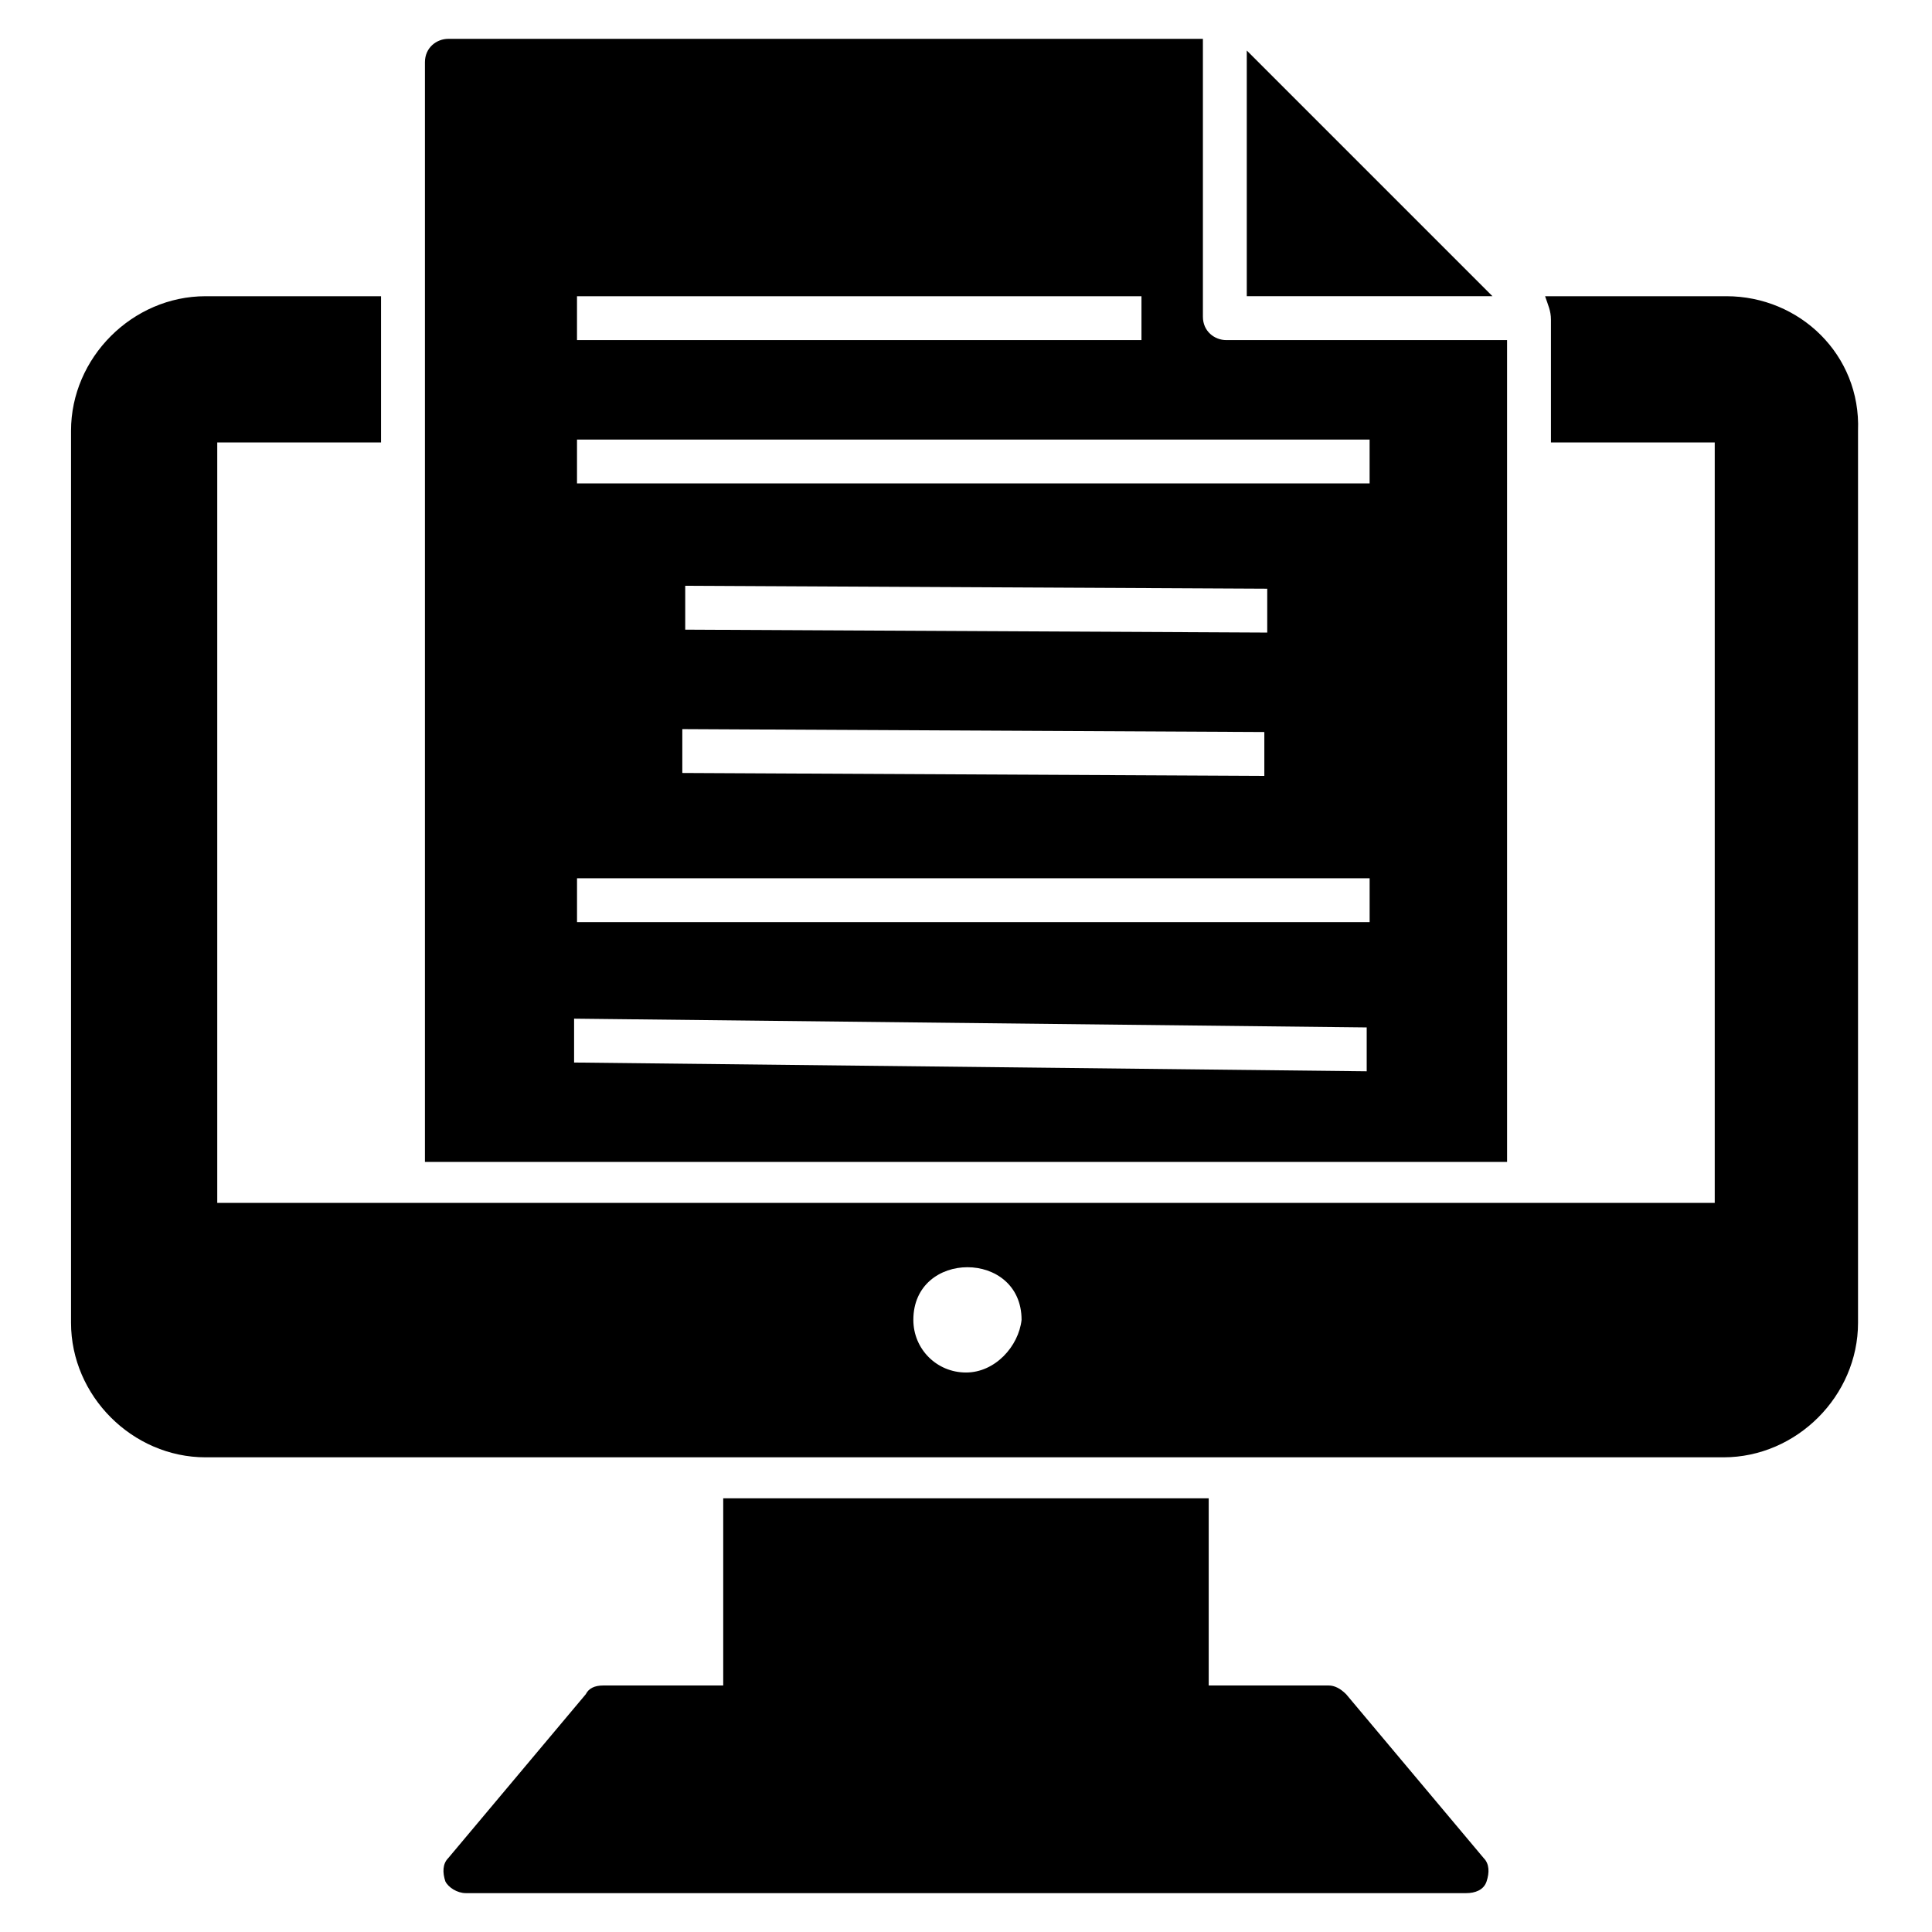
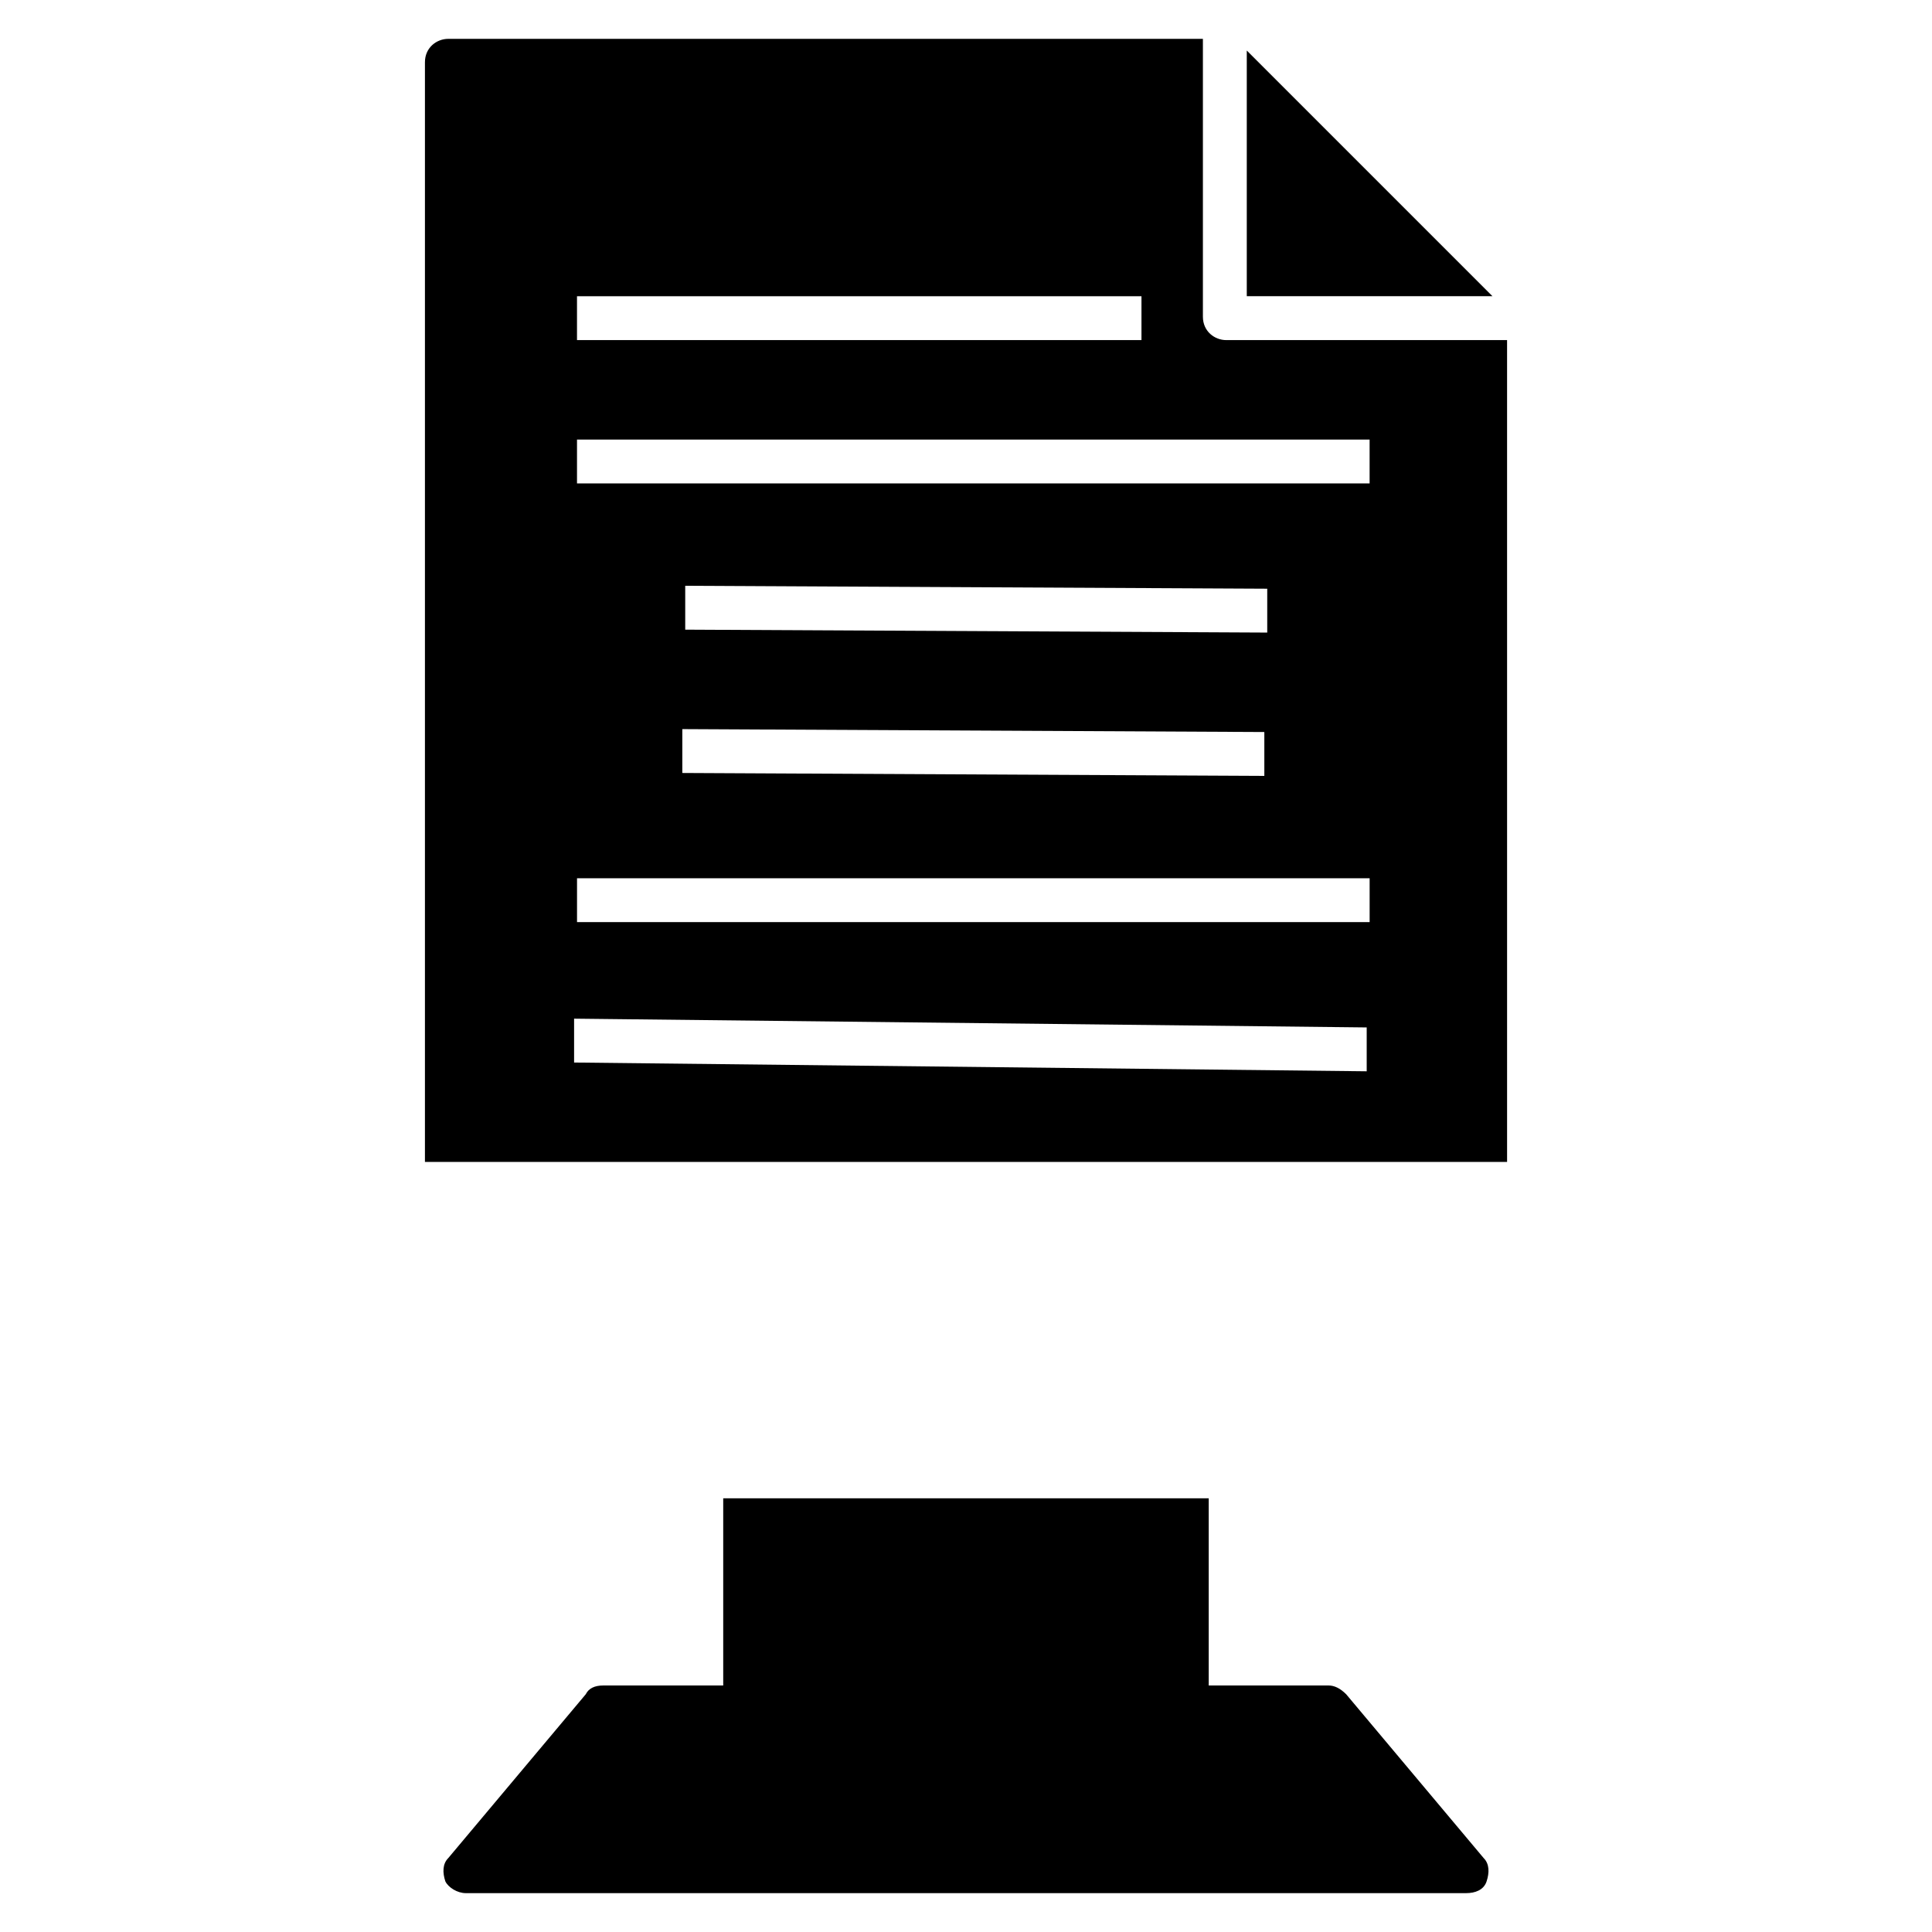
<svg xmlns="http://www.w3.org/2000/svg" fill="#000000" width="800px" height="800px" version="1.1" viewBox="144 144 512 512">
  <g>
    <path d="m537.96 642.6c-0.773 2.324-3.102 3.102-5.426 3.102h-265.08c-2.324 0-4.652-1.551-5.426-3.102-0.773-2.324-0.773-4.652 0.773-6.199l36.43-43.406c0.773-1.551 2.324-2.324 4.652-2.324h31.777v-49.605h128.66v49.605h31.777c1.551 0 3.102 0.773 4.652 2.324l36.43 43.406c1.551 1.551 1.551 3.875 0.777 6.199z" />
-     <path d="m601.52 222.5h-48.055c0.773 2.324 1.551 3.875 1.551 6.199v32.555h43.406v201.52h-396.85v-201.52h43.406v-38.754h-46.504c-19.379 0-35.652 16.277-35.652 35.652v236.4c0 19.379 16.277 35.652 35.652 35.652h402.27c19.379 0 35.652-16.277 35.652-35.652v-236.4c0.773-20.152-15.504-35.652-34.879-35.652zm-201.52 285.23c-7.75 0-13.953-6.199-13.953-13.953 0-18.602 28.68-18.602 28.68 0-0.777 6.981-6.977 13.953-14.727 13.953z" />
    <path d="m543.39 234.13h-74.41c-3.102 0-6.199-2.324-6.199-6.199v-73.637h-199.97c-3.102 0-6.199 2.324-6.199 6.199v291.43l286.78 0.004zm-246.48-11.625h149.59v11.625h-149.59zm209.28 205.4-210.05-2.324v-11.625l210.05 2.324zm1.547-39.531h-210.82v-11.625h210.05v11.625zm-28.676-50.379v11.625l-154.24-0.773v-11.625zm-153.47-27.129v-11.625l154.24 0.773v11.625zm182.14-38.754h-210.82v-11.625h210.05v11.625z" />
    <path d="m474.41 157.39v65.109h65.109z" />
  </g>
</svg>